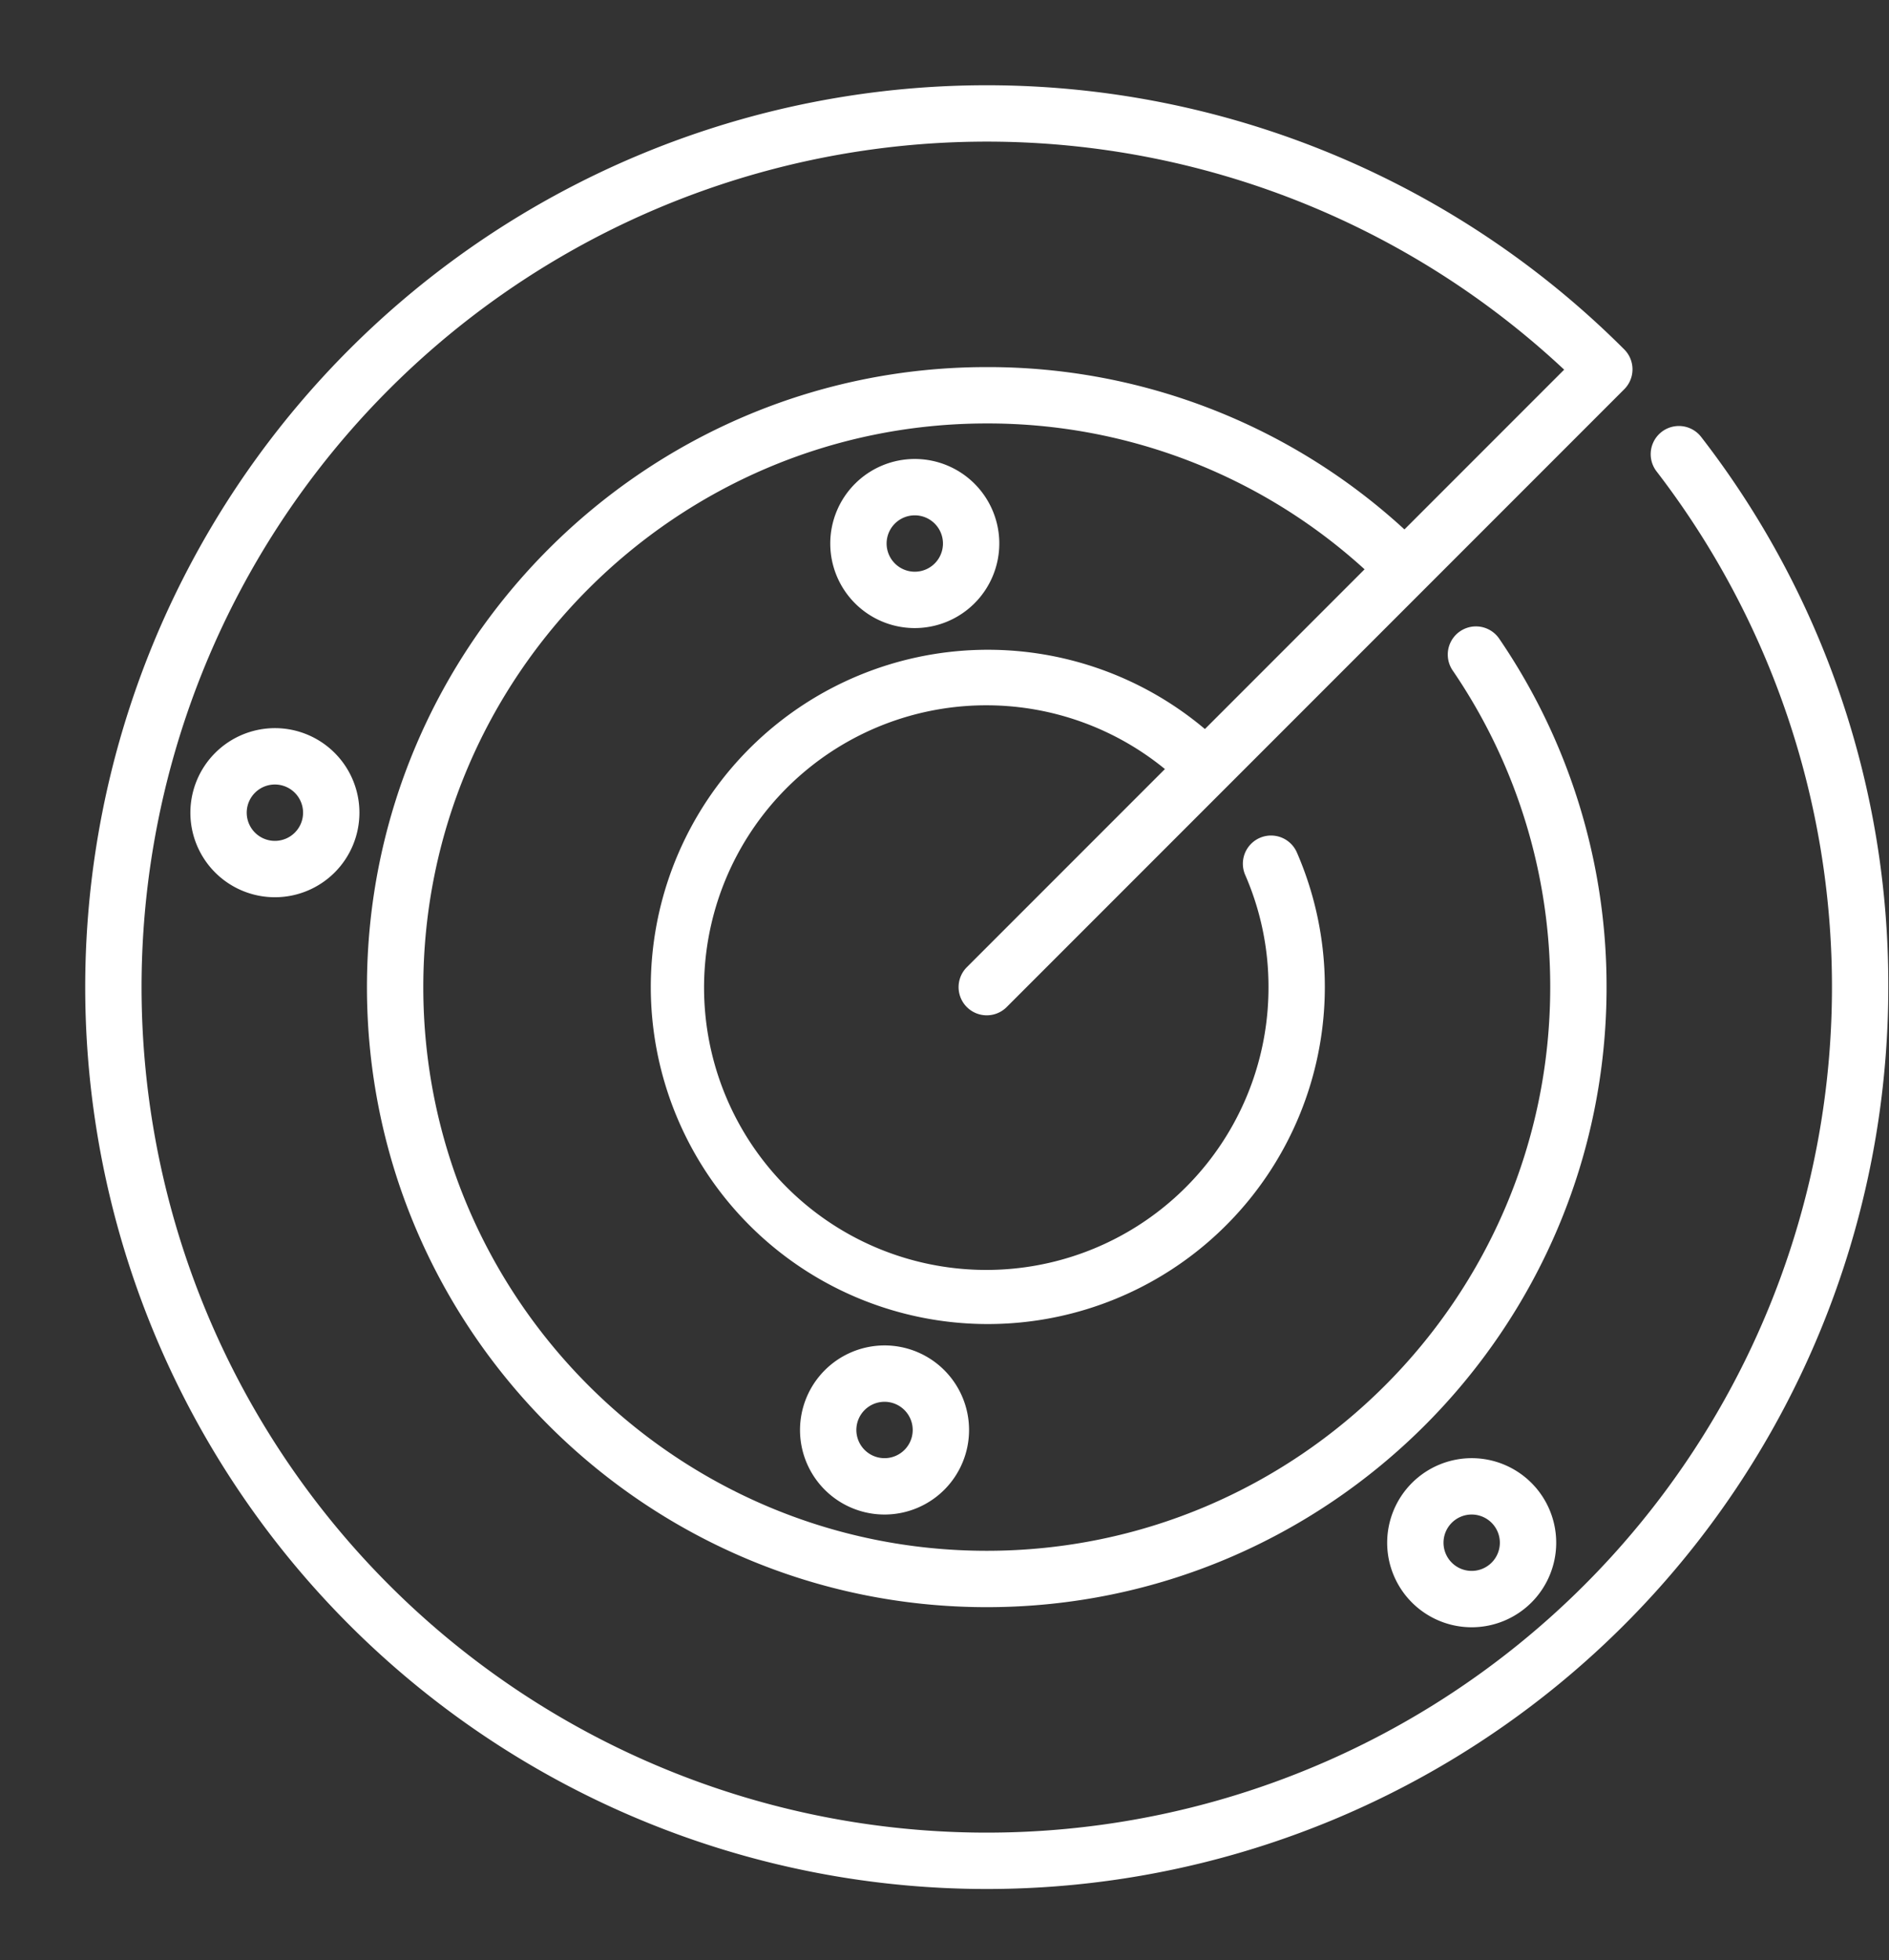
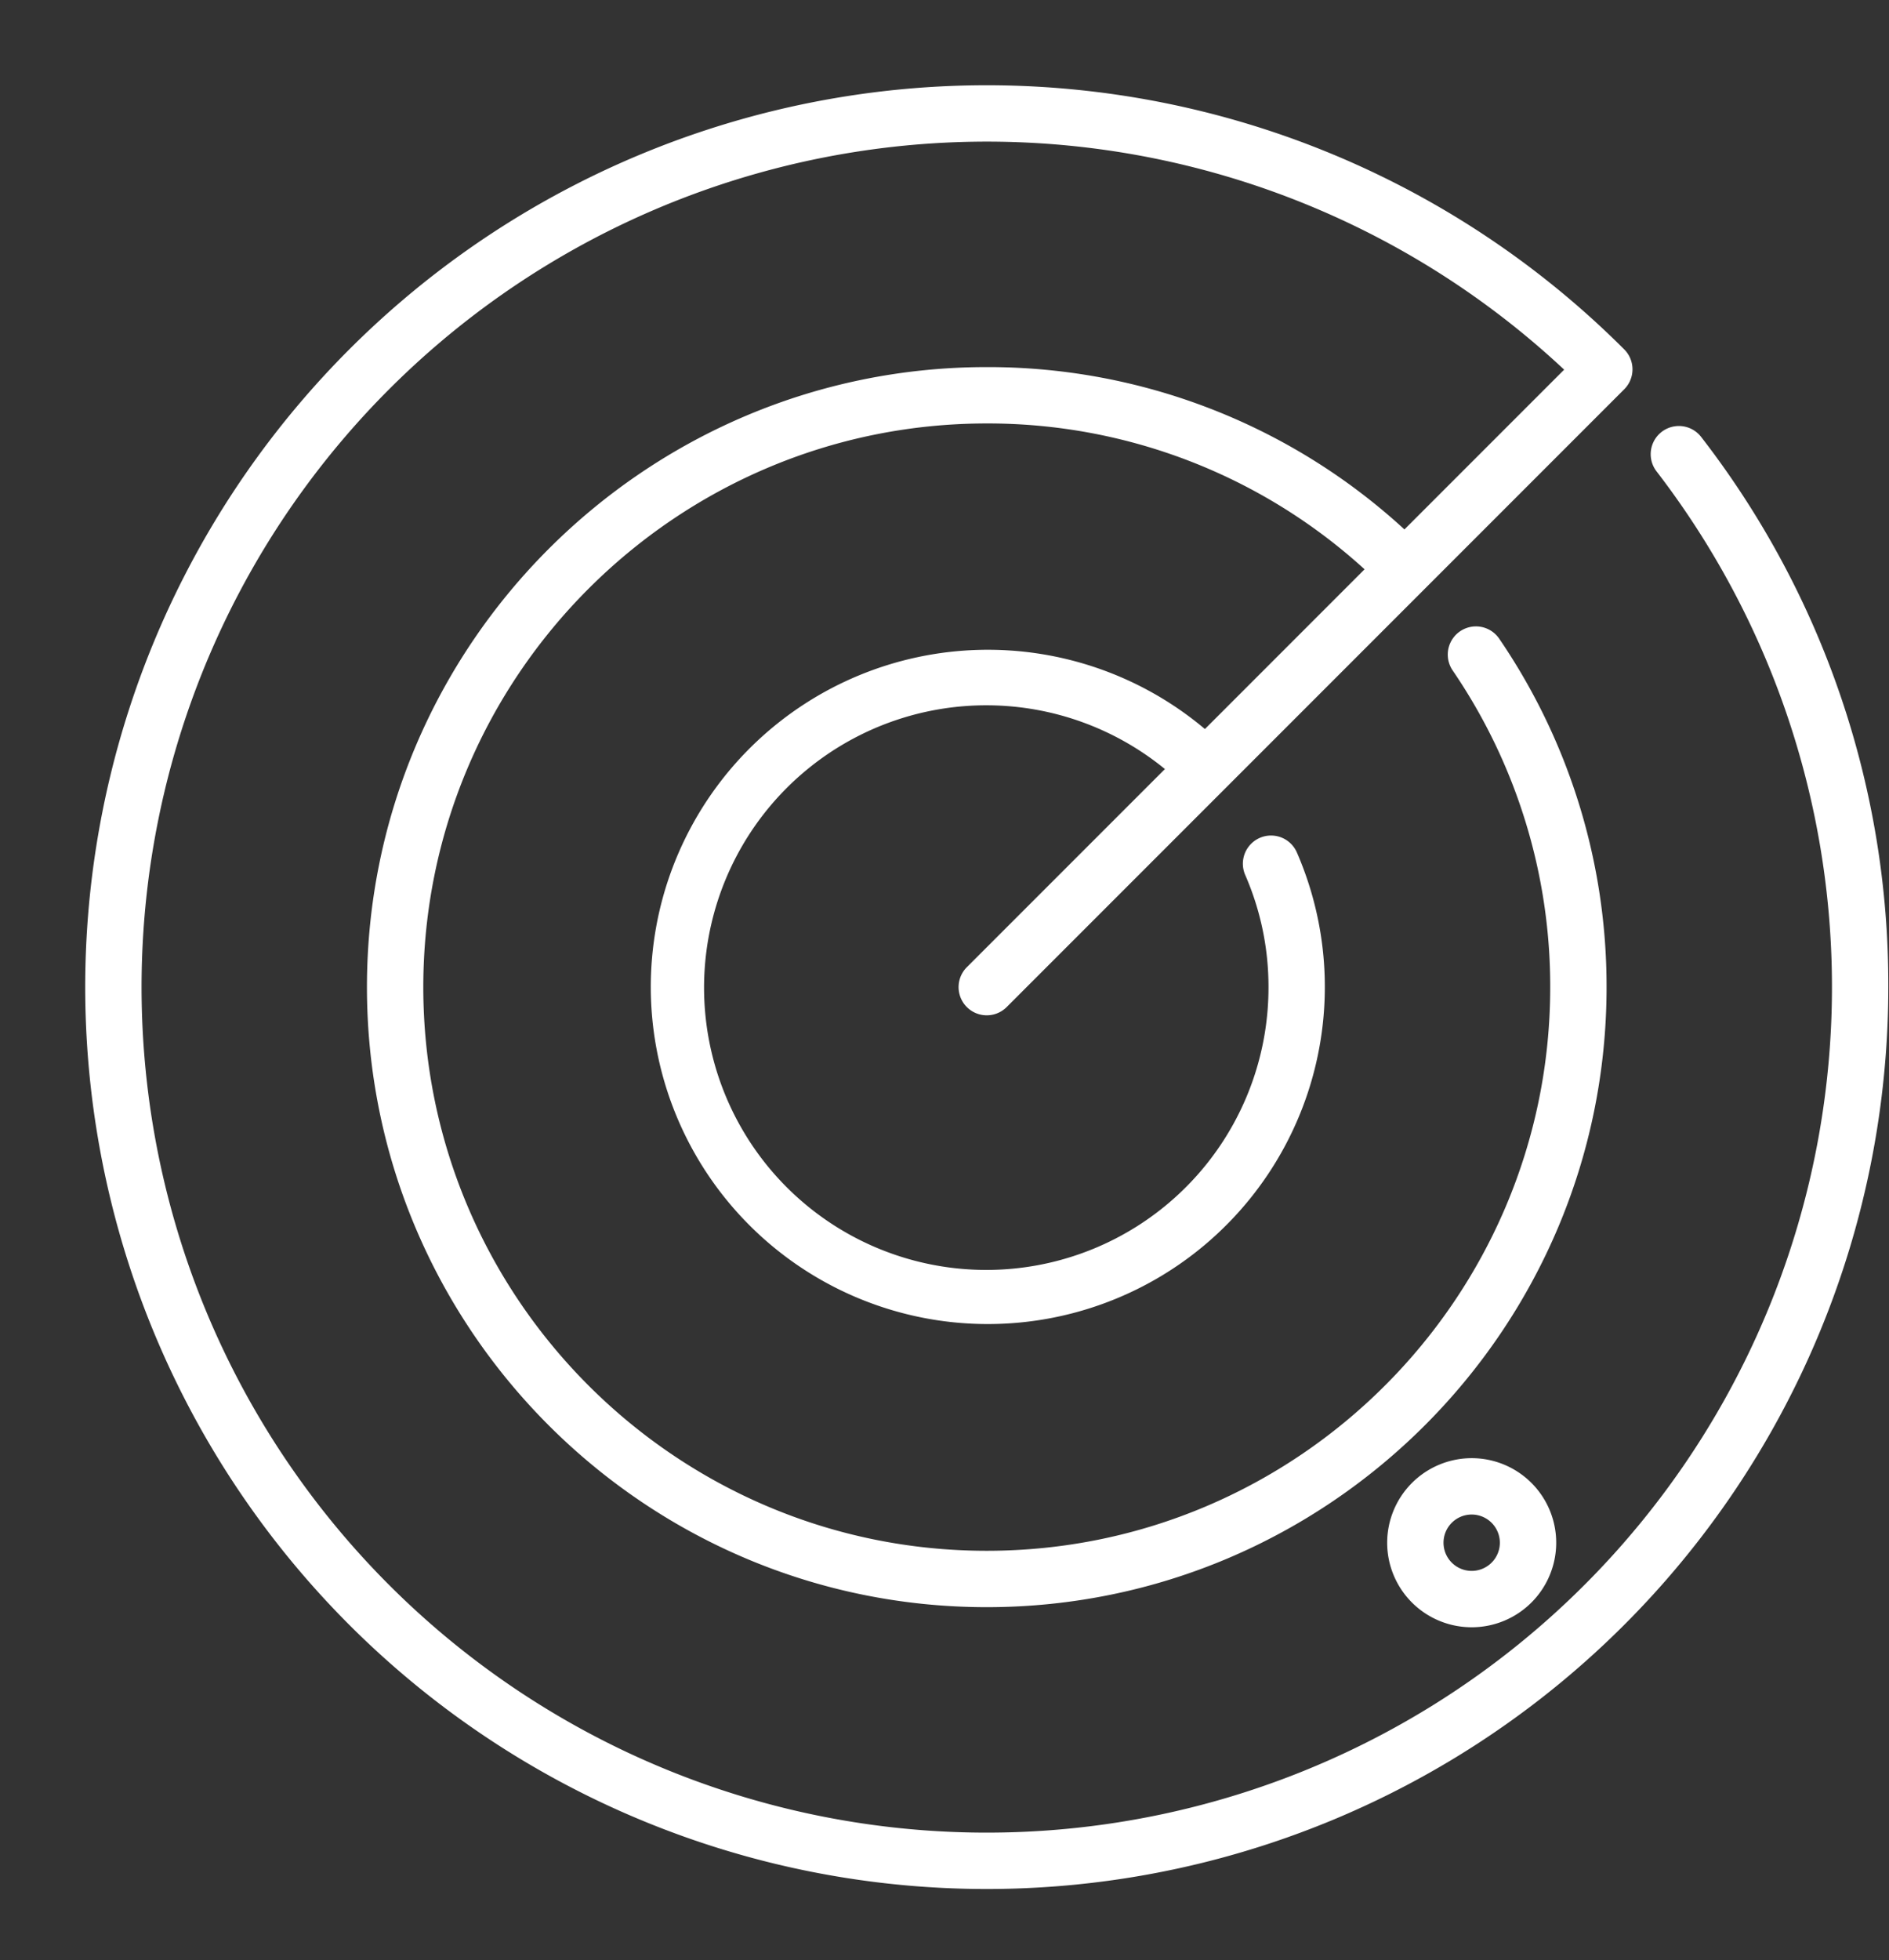
<svg xmlns="http://www.w3.org/2000/svg" fill="#ffffff" height="556.4" preserveAspectRatio="xMidYMid meet" version="1" viewBox="-24.2 -24.2 536.4 556.4" width="536.4" zoomAndPan="magnify">
  <rect x="-24.2" y="-24.2" width="536.4" height="556.4" fill="#333333" stroke="none" />
  <g id="change1_1">
    <path d="M458.869,99.838a8,8,0,0,0-12.672,9.769A240.009,240.009,0,0,1,256,496,240,240,0,0,1,86.294,86.294a240.008,240.008,0,0,1,333.663-5.565l-45.352,45.352A174.709,174.709,0,0,0,256,80C158.953,80,80,158.953,80,256s78.953,176,176,176,176-78.953,176-176a174.886,174.886,0,0,0-30.48-98.9,8,8,0,0,0-13.221,9.012A158.945,158.945,0,0,1,416,256c0,88.224-71.776,160-160,160S96,344.224,96,256,167.776,96,256,96a158.808,158.808,0,0,1,107.283,41.4L317.947,182.74a95.7,95.7,0,1,0,26.114,35.036,8,8,0,0,0-14.669,6.39A79.233,79.233,0,0,1,336,256a80.137,80.137,0,1,1-29.411-61.9l-56.246,56.245a8,8,0,0,0,11.314,11.314L437.019,86.294a8,8,0,0,0,0-11.313A256,256,0,0,0,74.98,437.02,256,256,0,0,0,512,256,253.593,253.593,0,0,0,458.869,99.838Z" fill="inherit" />
  </g>
  <g id="change1_2">
-     <path d="M259.562,130.083a24,24,0,1,0-24,24A24.027,24.027,0,0,0,259.562,130.083Zm-32,0a8,8,0,1,1,8,8A8.009,8.009,0,0,1,227.562,130.083Z" fill="inherit" />
-   </g>
+     </g>
  <g id="change1_3">
-     <path d="M202.972,381.706a24,24,0,1,0,24-24A24.027,24.027,0,0,0,202.972,381.706Zm32,0a8,8,0,1,1-8-8A8.009,8.009,0,0,1,234.972,381.706Z" fill="inherit" />
-   </g>
+     </g>
  <g id="change1_4">
-     <path d="M369.7,413.706a24,24,0,1,0,24-24A24.027,24.027,0,0,0,369.7,413.706Zm32,0a8,8,0,1,1-8-8A8.009,8.009,0,0,1,401.7,413.706Z" fill="inherit" />
+     <path d="M369.7,413.706a24,24,0,1,0,24-24A24.027,24.027,0,0,0,369.7,413.706m32,0a8,8,0,1,1-8-8A8.009,8.009,0,0,1,401.7,413.706Z" fill="inherit" />
  </g>
  <g id="change1_5">
-     <path d="M29.86,206.485a24,24,0,1,0,24-24A24.027,24.027,0,0,0,29.86,206.485Zm32,0a8,8,0,1,1-8-8A8.009,8.009,0,0,1,61.86,206.485Z" fill="inherit" />
-   </g>
+     </g>
</svg>